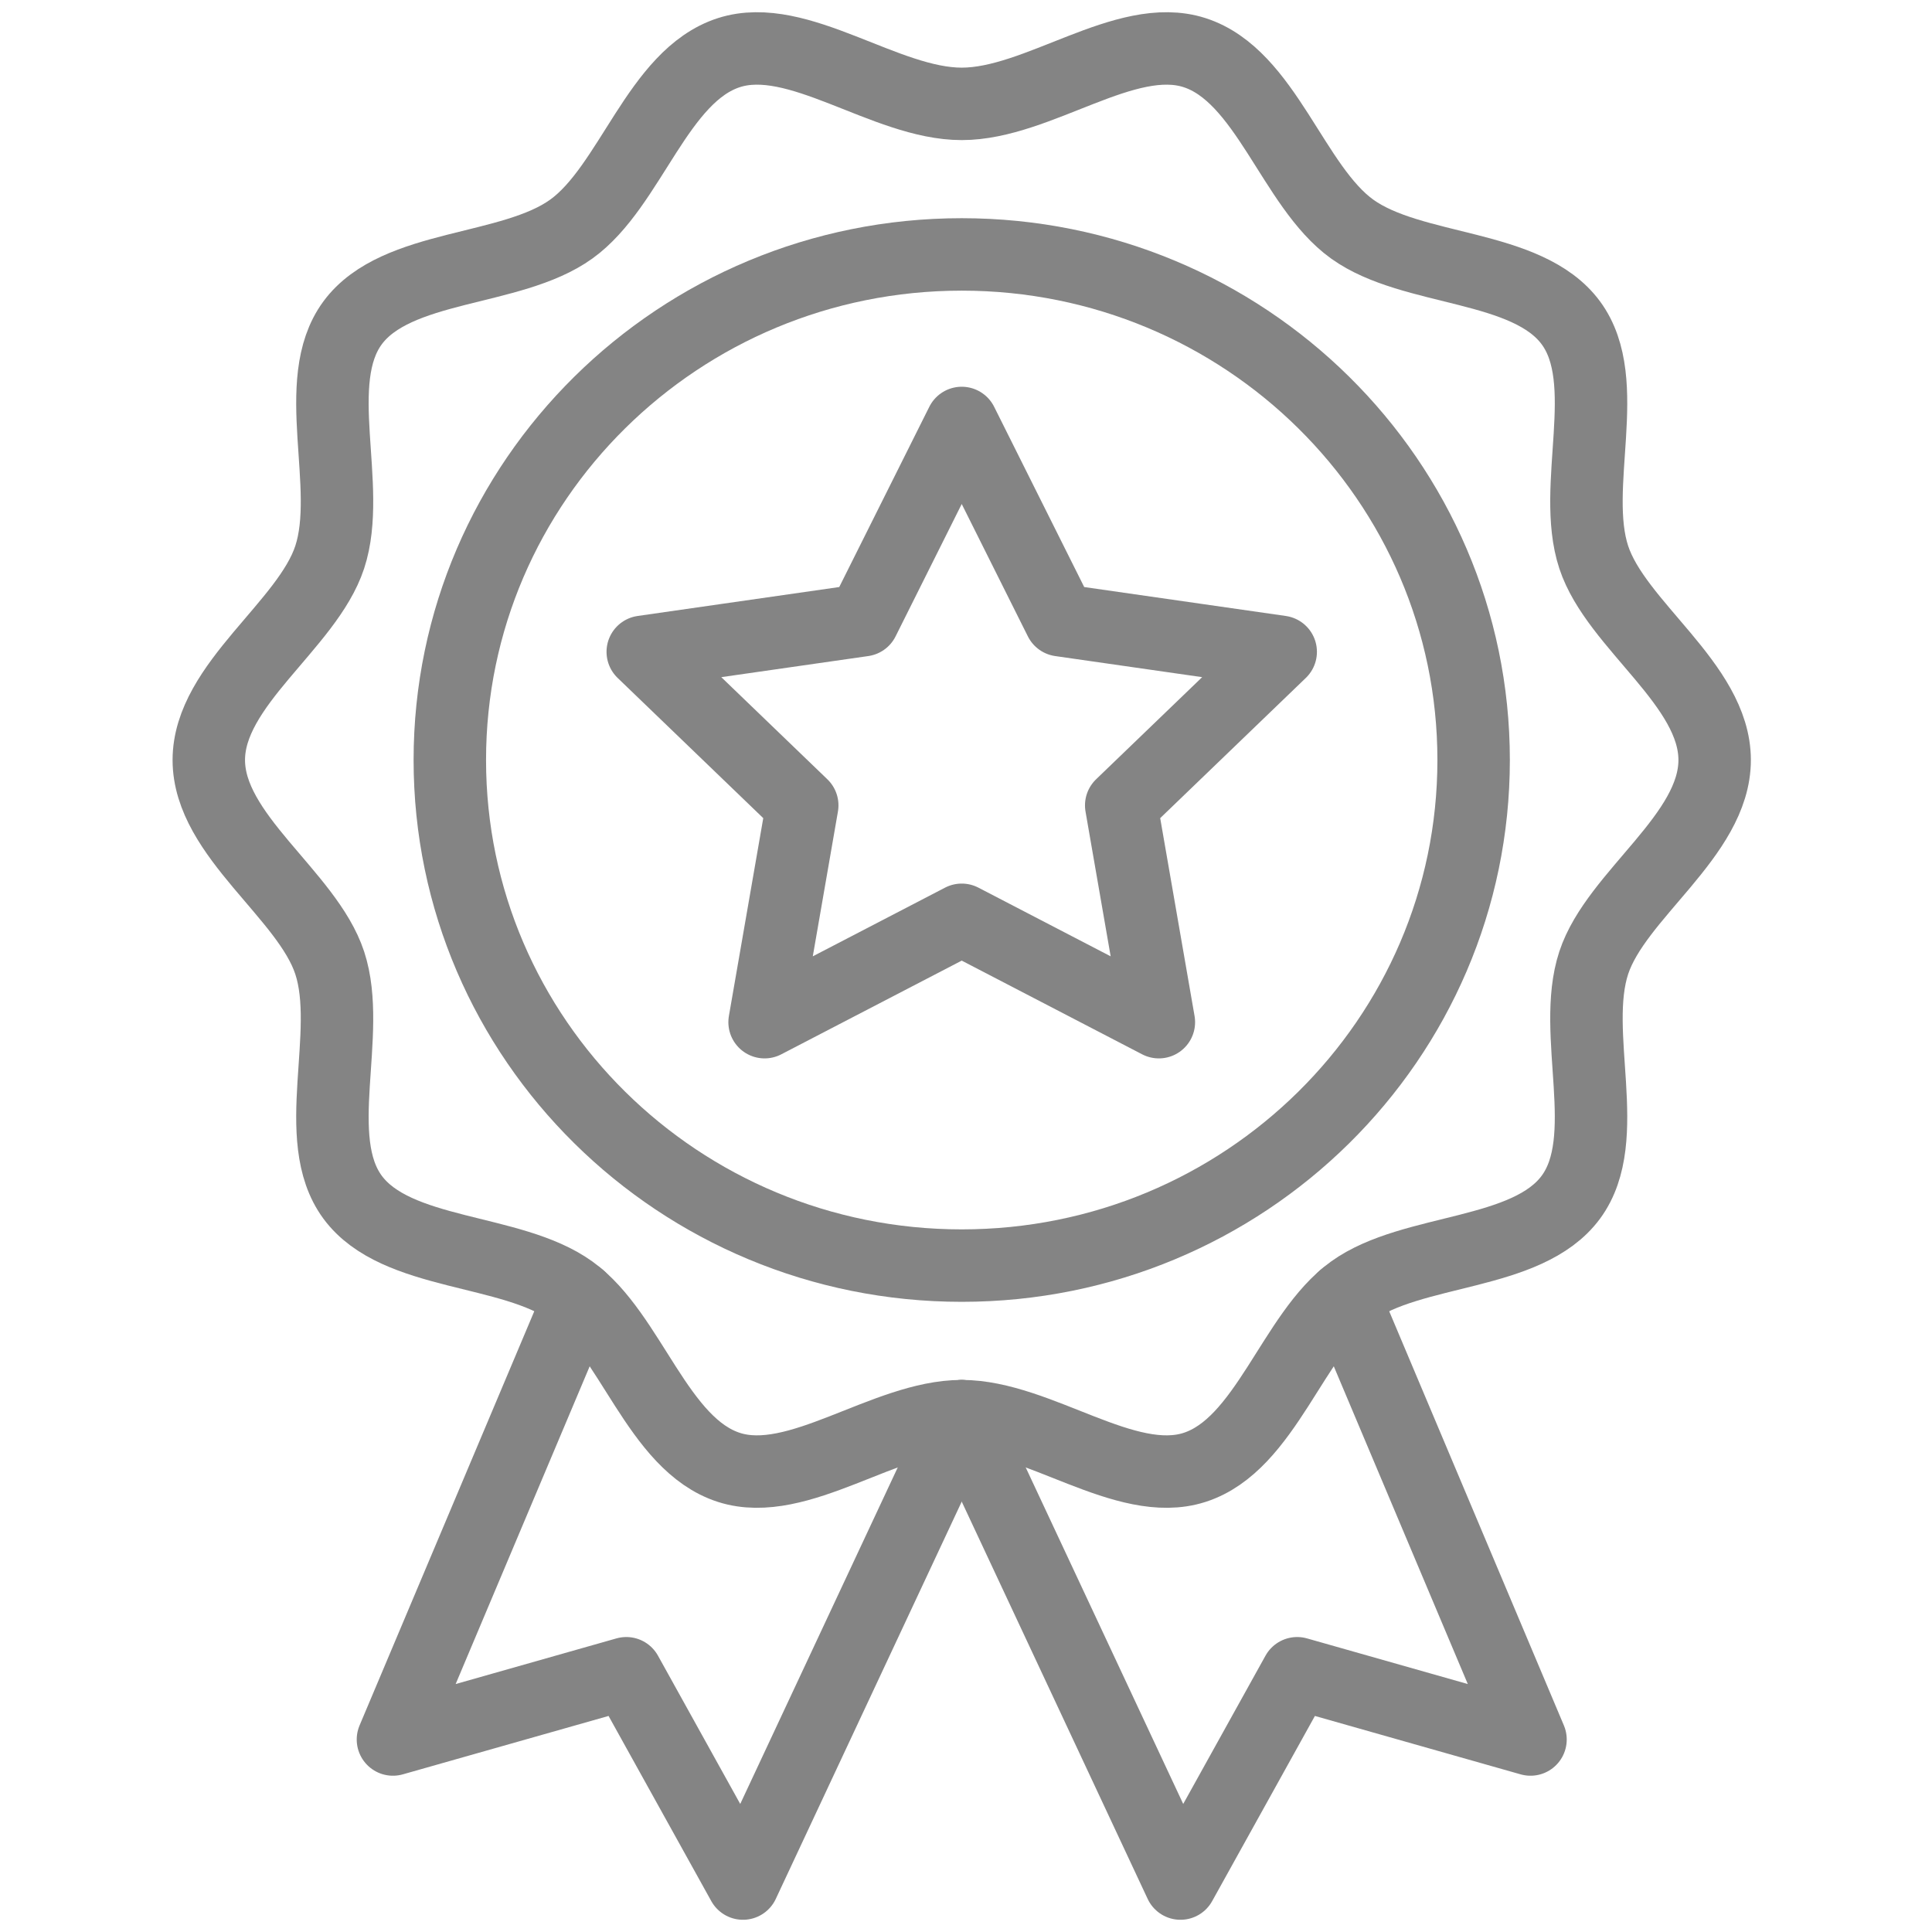
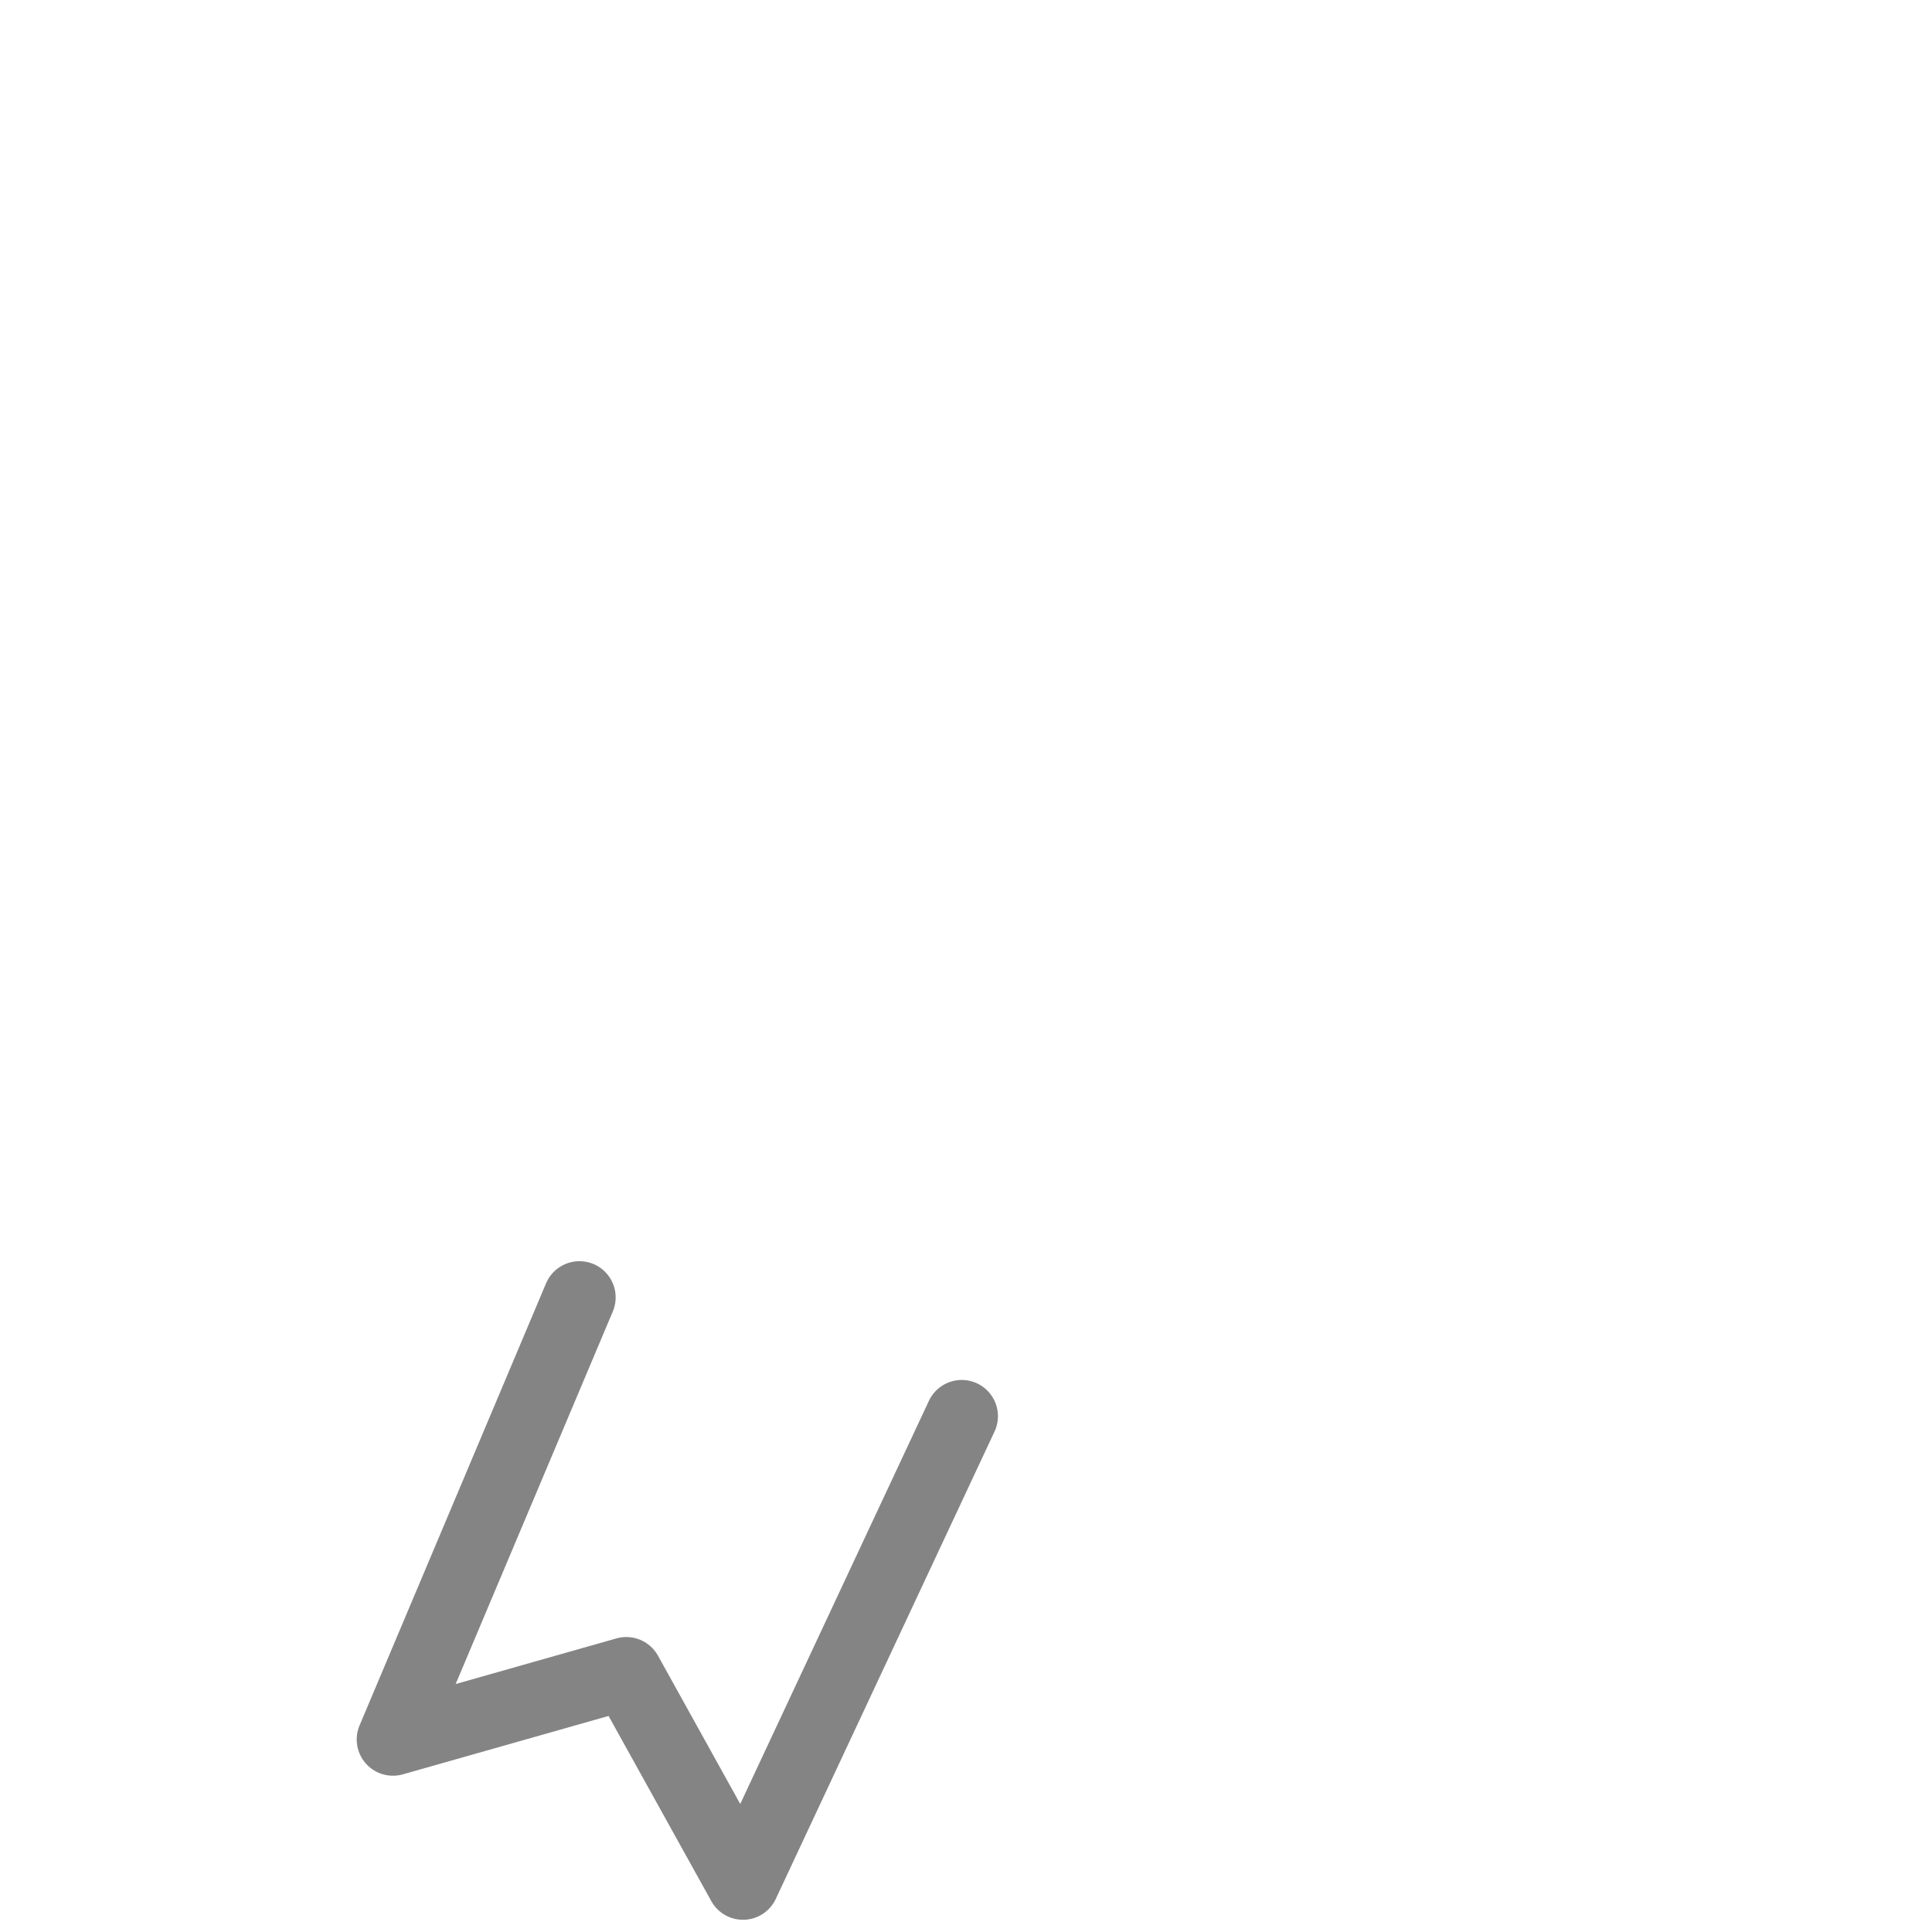
<svg xmlns="http://www.w3.org/2000/svg" width="80" height="80" viewBox="0 0 80 80" fill="none">
  <path d="M23.993 53.723L16.271 72.029L25.934 69.286L30.765 77.994L39.823 58.641" stroke="#848484" stroke-width="3" stroke-miterlimit="10" stroke-linecap="round" stroke-linejoin="round" />
-   <path d="M55.654 53.723L63.375 72.029L53.713 69.286L48.881 77.994L39.823 58.641" stroke="#848484" stroke-width="3" stroke-miterlimit="10" stroke-linecap="round" stroke-linejoin="round" />
-   <path d="M8.646 31.471C8.646 28.344 12.726 25.893 13.653 23.072C14.614 20.148 12.806 15.803 14.599 13.37C16.41 10.912 21.165 11.276 23.654 9.487C26.118 7.716 27.226 3.127 30.187 2.178C33.043 1.262 36.658 4.301 39.823 4.301C42.989 4.301 46.603 1.262 49.459 2.178C52.42 3.128 53.528 7.716 55.992 9.487C58.481 11.276 63.236 10.912 65.047 13.37C66.84 15.803 65.032 20.148 65.993 23.072C66.921 25.893 71 28.344 71 31.471C71 34.597 66.921 37.048 65.993 39.869C65.032 42.793 66.84 47.138 65.047 49.572C63.236 52.03 58.481 51.665 55.992 53.454C53.528 55.225 52.42 59.814 49.459 60.763C46.603 61.679 42.989 58.64 39.823 58.64C36.658 58.64 33.043 61.679 30.187 60.763C27.227 59.814 26.118 55.225 23.654 53.454C21.165 51.665 16.411 52.03 14.599 49.572C12.806 47.138 14.614 42.793 13.653 39.87C12.726 37.048 8.646 34.597 8.646 31.471Z" stroke="#848484" stroke-width="3" stroke-miterlimit="10" stroke-linecap="round" stroke-linejoin="round" />
-   <path d="M39.823 52.406C51.53 52.406 61.02 43.033 61.02 31.471C61.02 19.908 51.53 10.535 39.823 10.535C28.116 10.535 18.626 19.908 18.626 31.471C18.626 43.033 28.116 52.406 39.823 52.406Z" stroke="#848484" stroke-width="3" stroke-miterlimit="10" stroke-linecap="round" stroke-linejoin="round" />
-   <path d="M39.823 17.514L43.904 25.681L53.031 26.991L46.427 33.349L47.986 42.326L39.823 38.087L31.66 42.326L33.219 33.349L26.615 26.991L35.742 25.681L39.823 17.514Z" stroke="#848484" stroke-width="3" stroke-miterlimit="10" stroke-linecap="round" stroke-linejoin="round" />
</svg>